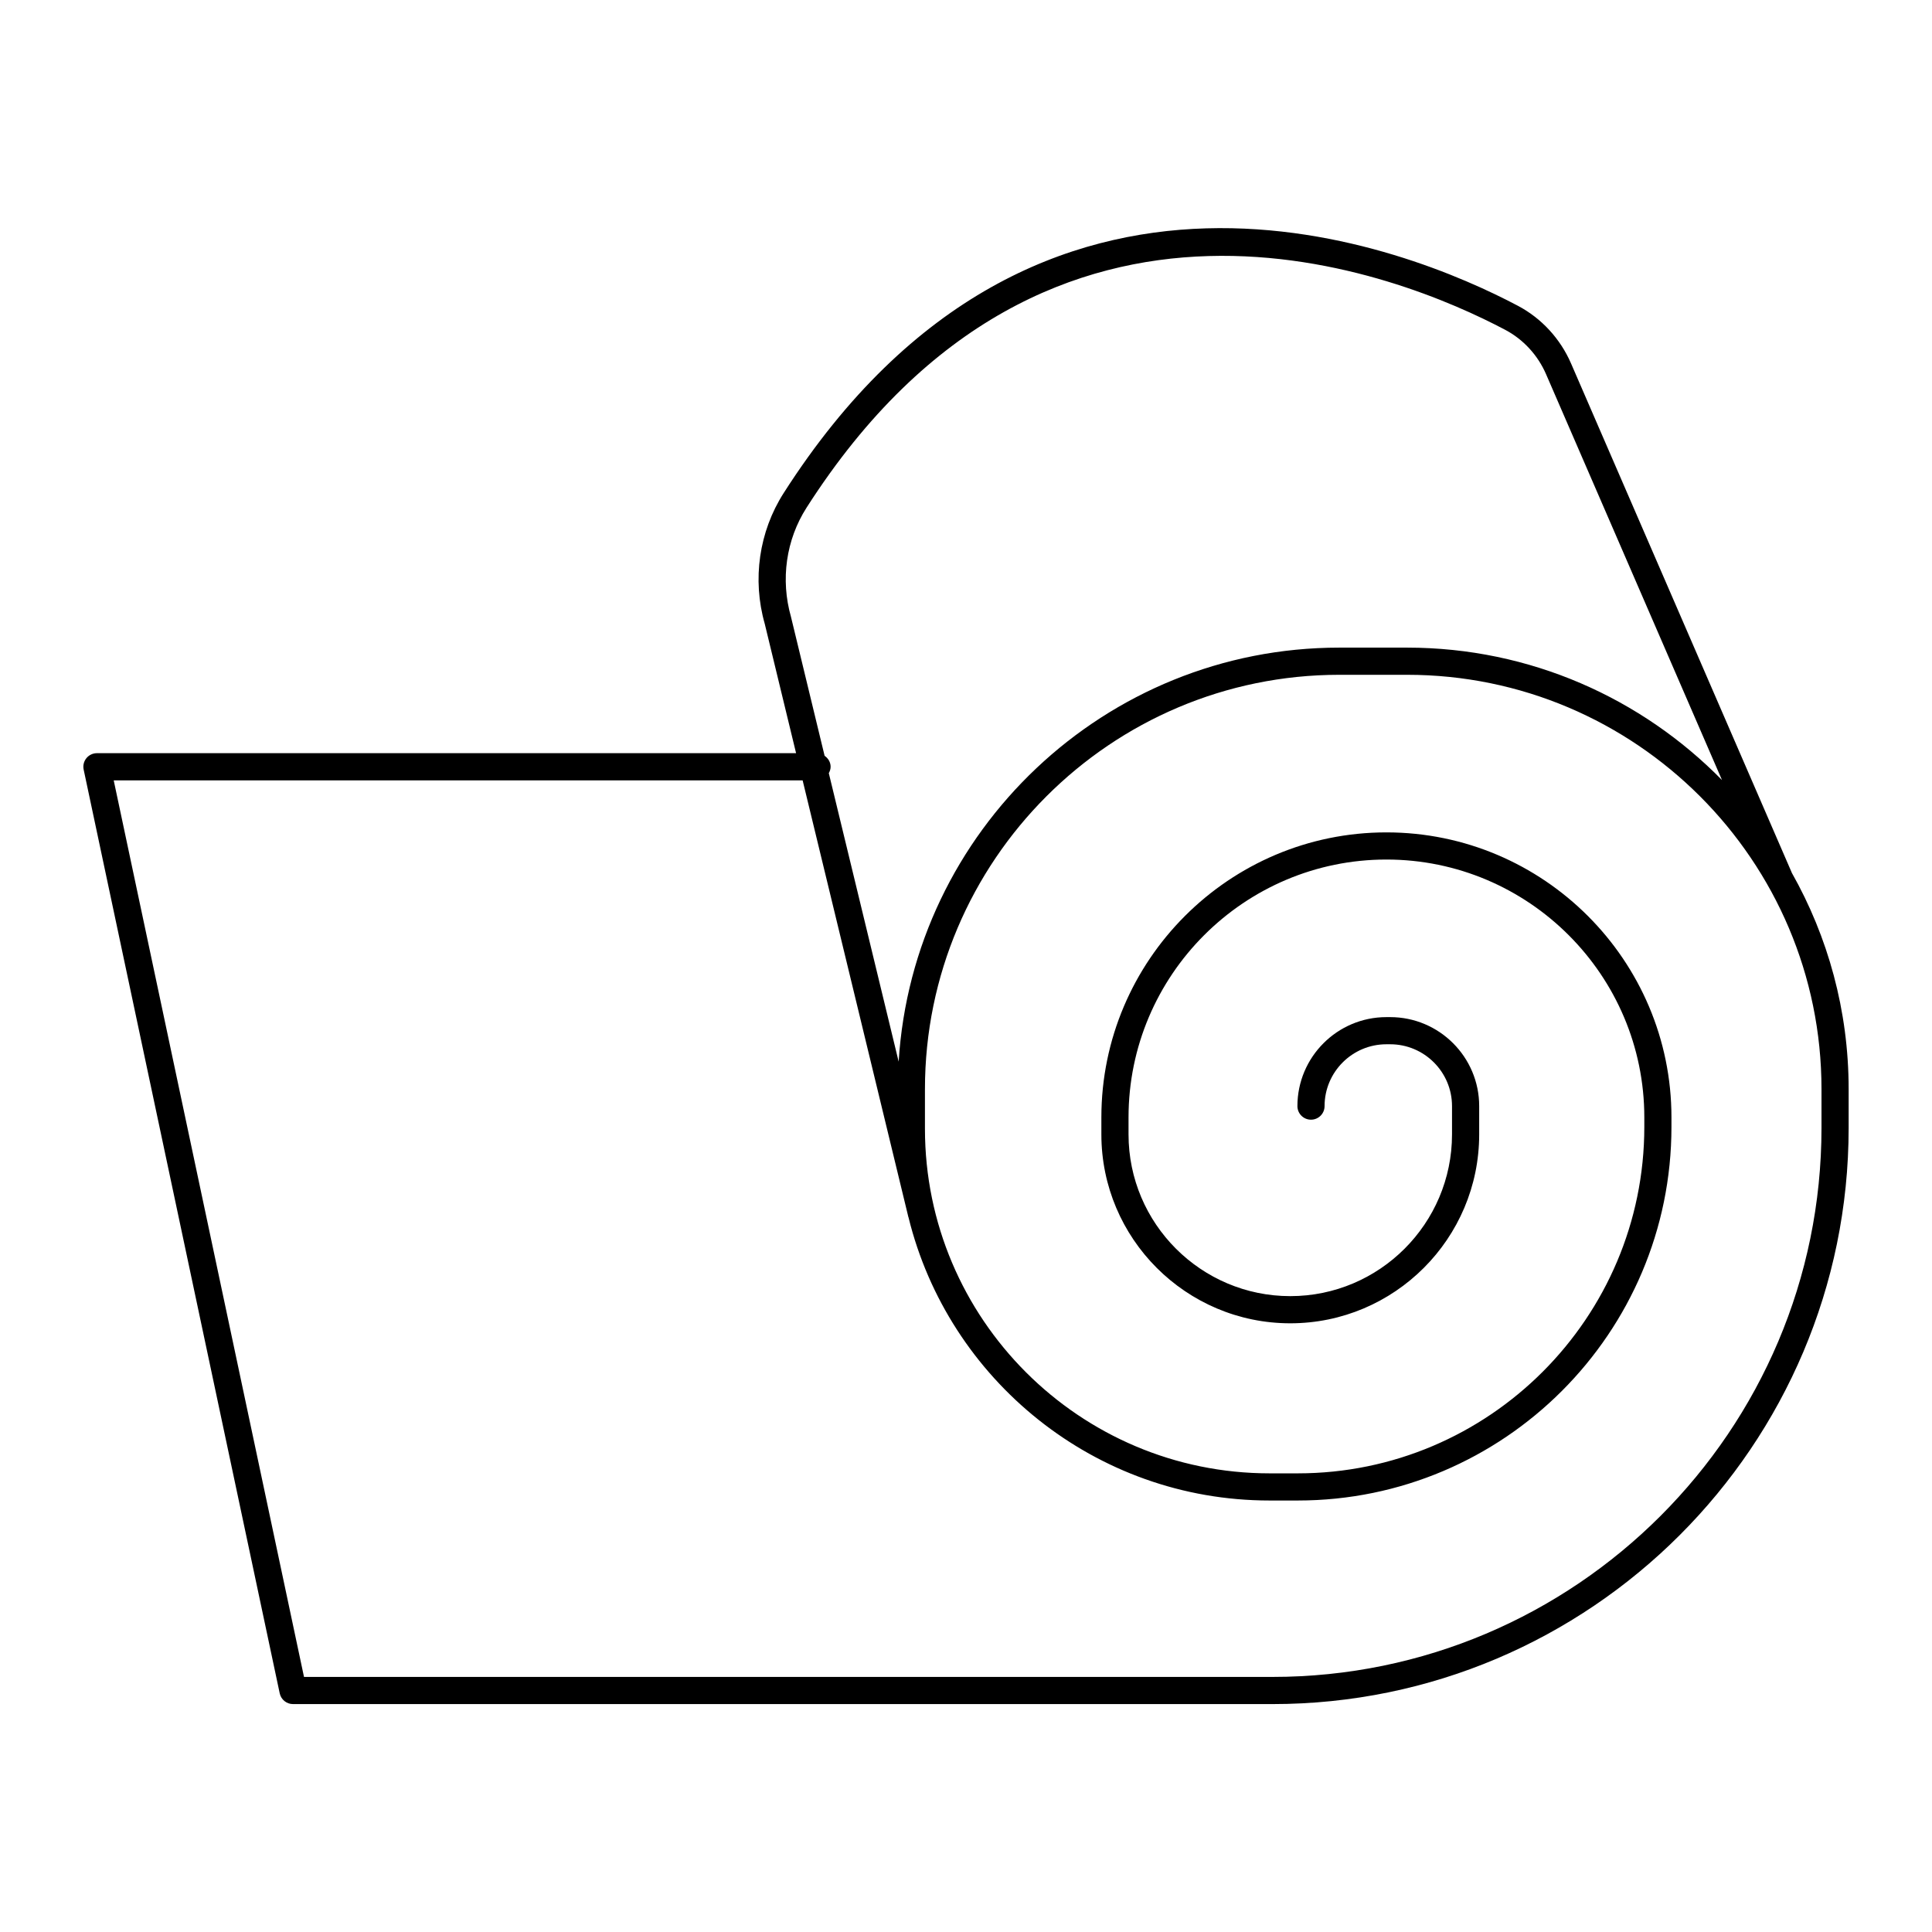
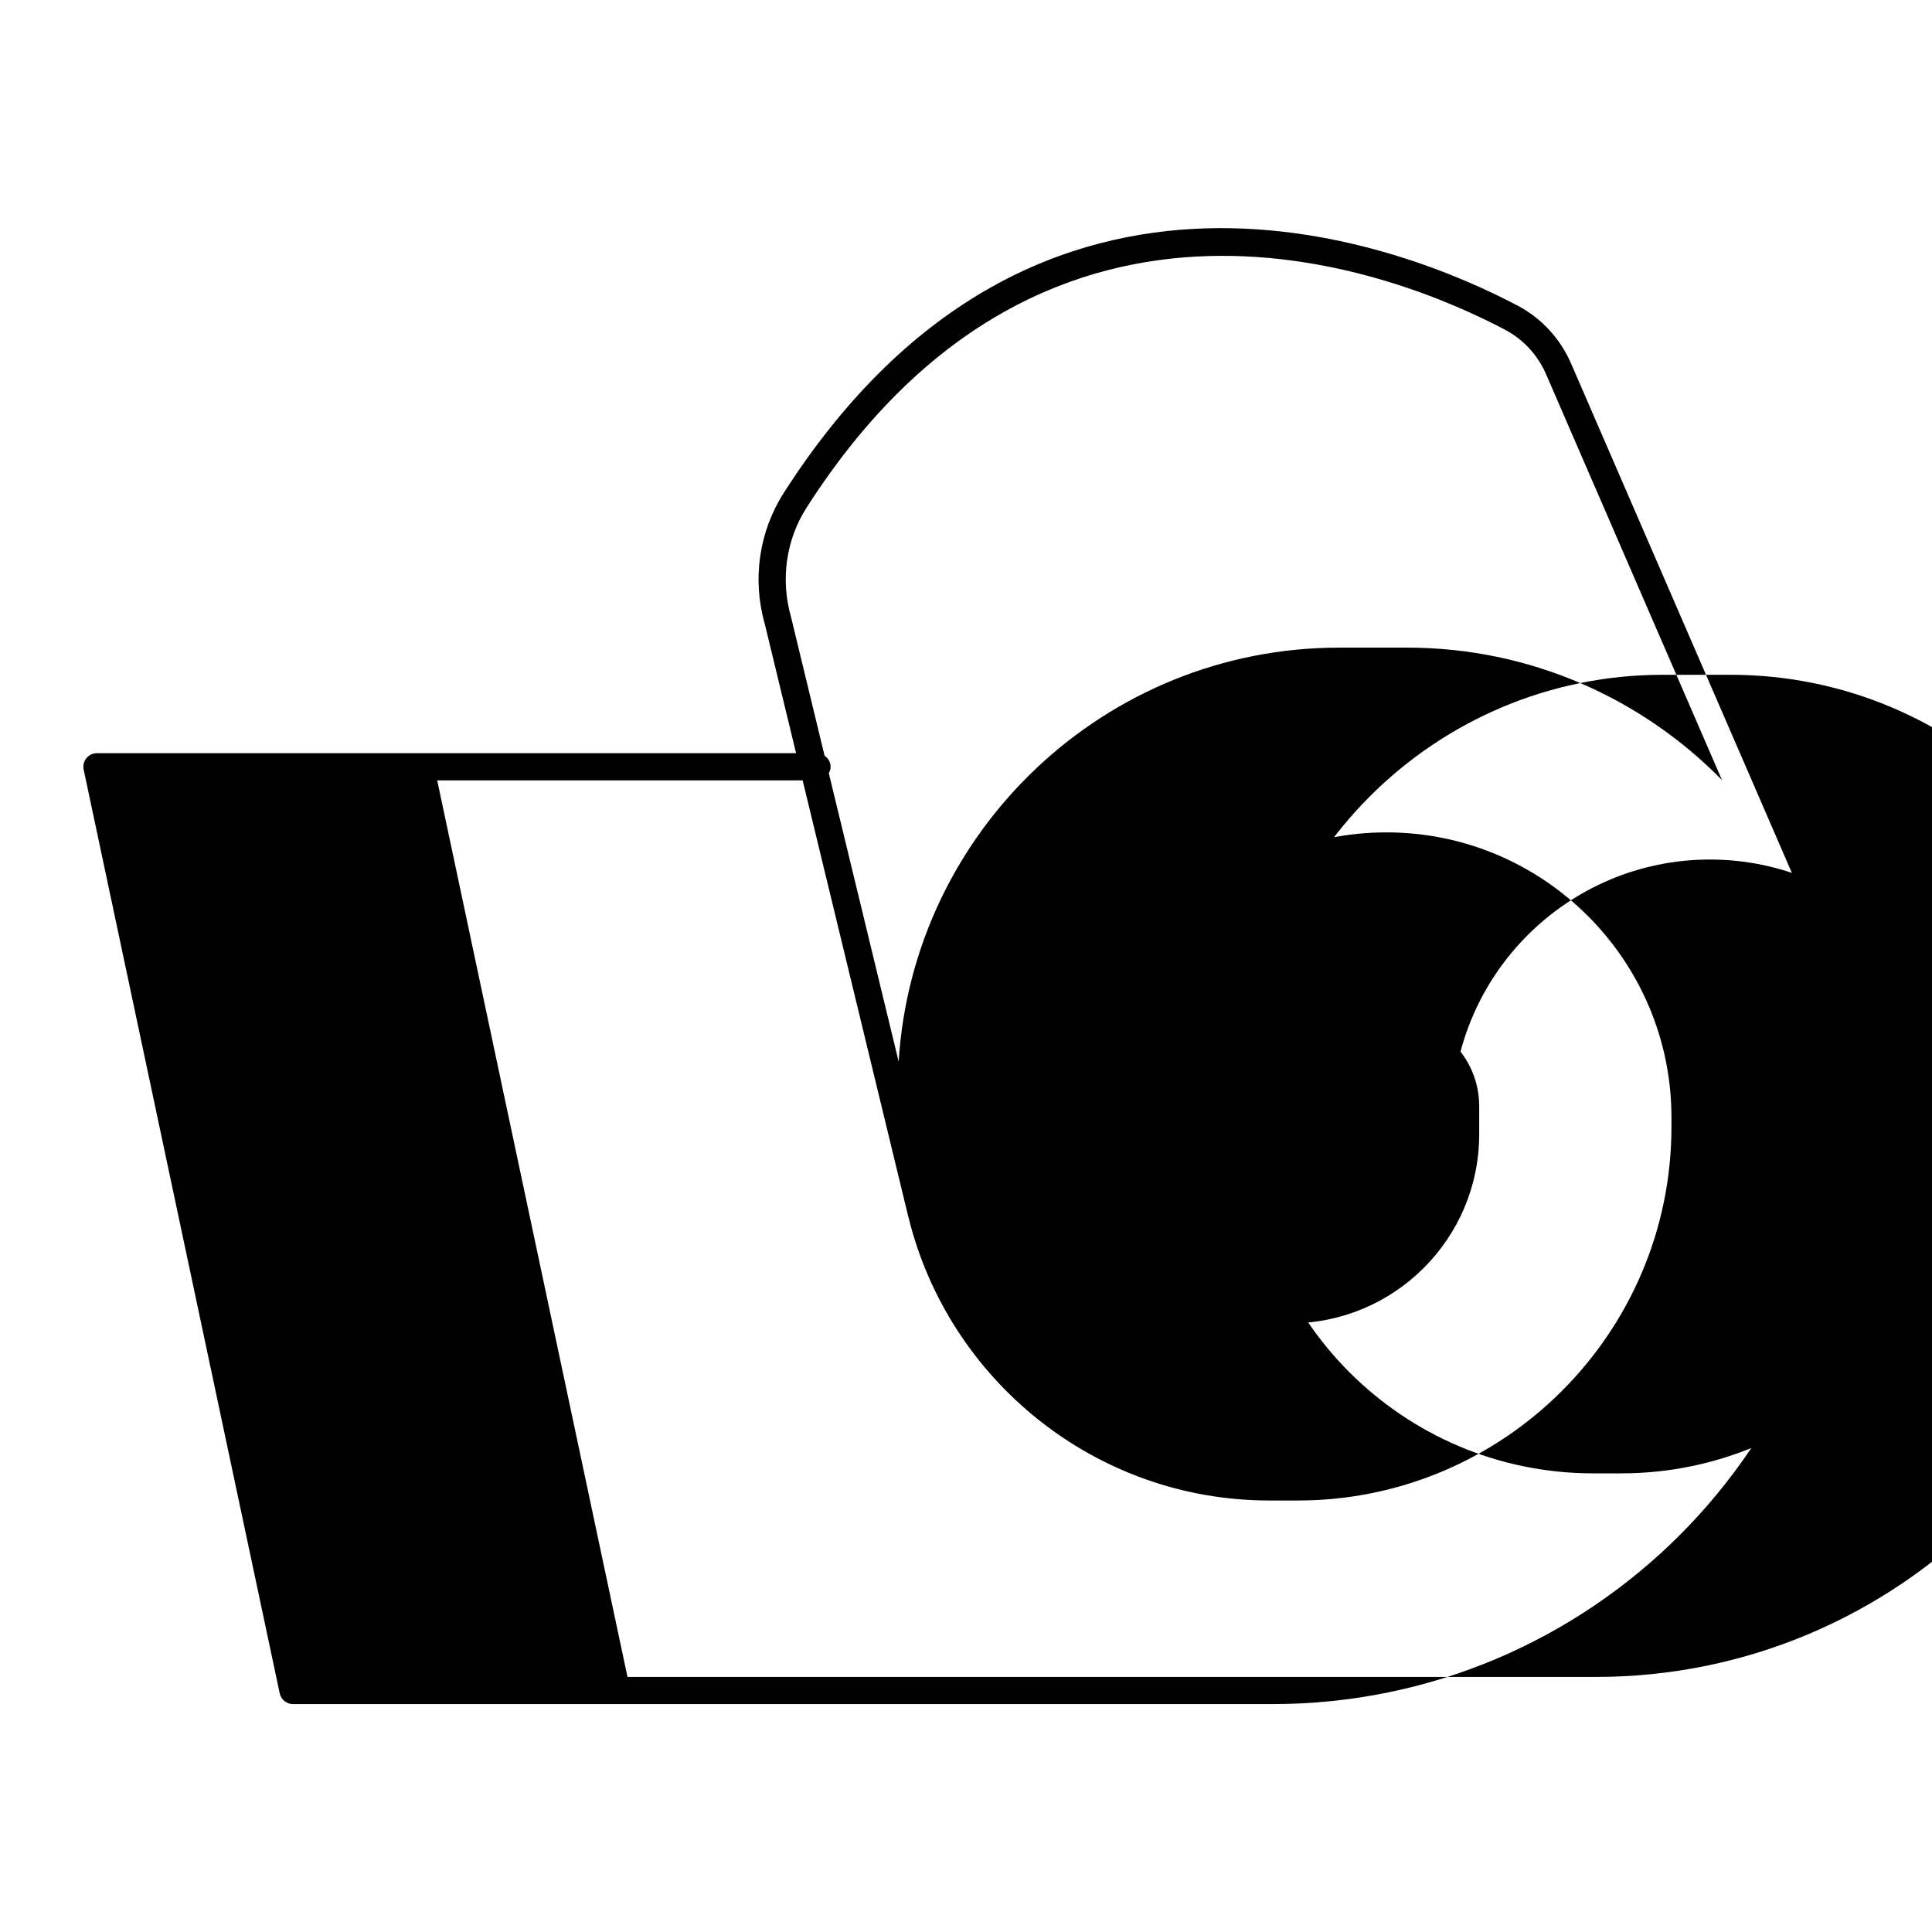
<svg xmlns="http://www.w3.org/2000/svg" fill="#000000" width="800px" height="800px" version="1.1" viewBox="144 144 512 512">
-   <path d="m221.64 595.6h259.58c84.195 0 152.69-68.496 152.69-152.69v-10.285c0-20.832-5.496-40.391-15.078-57.352-0.008-0.023-0.004-0.043-0.016-0.066l-58.477-134.9c-2.836-6.543-7.828-11.961-14.047-15.254-28.547-15.113-126.95-56.195-194.61 49.609-6.543 10.234-8.359 22.91-5.016 34.645l8.305 34.293h-185.28c-1.086 0-2.113 0.492-2.797 1.332-0.684 0.844-0.949 1.949-0.723 3.012l51.957 244.8c0.352 1.664 1.82 2.856 3.519 2.856zm131.98-288.12c-2.816-9.891-1.312-20.438 4.121-28.934 64.344-100.62 158.01-61.512 185.18-47.125 4.781 2.531 8.621 6.707 10.805 11.754l46.621 107.55c-21.246-21.641-50.801-35.098-83.449-35.098h-17.984c-62.07 0-112.98 48.586-116.76 109.72l-18.512-76.453c0.277-0.512 0.48-1.07 0.48-1.691 0-1.227-0.656-2.258-1.594-2.91zm3.086 43.324 28.02 115.72c0.008 0.027 0.027 0.051 0.035 0.078 10.559 43.023 49.438 75.047 95.676 75.047h7.492c54.602 0 99.023-44.422 99.023-99.02v-2.5c0-41.652-33.887-75.539-75.539-75.539-41.652 0-75.539 33.887-75.539 75.539v4.496c0 27.602 22.457 50.062 50.062 50.062s50.062-22.457 50.062-50.062v-7.496c0-13.004-10.582-23.582-23.586-23.582h-1c-13.004 0-23.586 10.578-23.586 23.582 0 1.988 1.609 3.598 3.598 3.598s3.598-1.609 3.598-3.598c0-9.035 7.352-16.387 16.387-16.387h1c9.035 0 16.387 7.352 16.387 16.387v7.496c0 23.637-19.23 42.863-42.863 42.863-23.633 0-42.863-19.227-42.863-42.863v-4.496c0-37.684 30.66-68.344 68.344-68.344 37.684 0 68.344 30.66 68.344 68.344v2.5c0 50.633-41.191 91.824-91.824 91.824h-7.492c-50.355 0-91.324-40.969-91.324-91.324v-10.492c0-60.547 49.262-109.81 109.81-109.81h17.984c60.539 0 109.8 49.258 109.8 109.8v10.285c0 80.223-65.266 145.49-145.49 145.49h-256.66l-50.43-237.6z" />
+   <path d="m221.64 595.6h259.58c84.195 0 152.69-68.496 152.69-152.69v-10.285c0-20.832-5.496-40.391-15.078-57.352-0.008-0.023-0.004-0.043-0.016-0.066l-58.477-134.9c-2.836-6.543-7.828-11.961-14.047-15.254-28.547-15.113-126.95-56.195-194.61 49.609-6.543 10.234-8.359 22.91-5.016 34.645l8.305 34.293h-185.28c-1.086 0-2.113 0.492-2.797 1.332-0.684 0.844-0.949 1.949-0.723 3.012l51.957 244.8c0.352 1.664 1.82 2.856 3.519 2.856zm131.98-288.12c-2.816-9.891-1.312-20.438 4.121-28.934 64.344-100.62 158.01-61.512 185.18-47.125 4.781 2.531 8.621 6.707 10.805 11.754l46.621 107.55c-21.246-21.641-50.801-35.098-83.449-35.098h-17.984c-62.07 0-112.98 48.586-116.76 109.72l-18.512-76.453c0.277-0.512 0.48-1.07 0.48-1.691 0-1.227-0.656-2.258-1.594-2.91zm3.086 43.324 28.02 115.72c0.008 0.027 0.027 0.051 0.035 0.078 10.559 43.023 49.438 75.047 95.676 75.047h7.492c54.602 0 99.023-44.422 99.023-99.02v-2.5c0-41.652-33.887-75.539-75.539-75.539-41.652 0-75.539 33.887-75.539 75.539v4.496c0 27.602 22.457 50.062 50.062 50.062s50.062-22.457 50.062-50.062v-7.496c0-13.004-10.582-23.582-23.586-23.582h-1c-13.004 0-23.586 10.578-23.586 23.582 0 1.988 1.609 3.598 3.598 3.598s3.598-1.609 3.598-3.598c0-9.035 7.352-16.387 16.387-16.387h1c9.035 0 16.387 7.352 16.387 16.387v7.496v-4.496c0-37.684 30.66-68.344 68.344-68.344 37.684 0 68.344 30.66 68.344 68.344v2.5c0 50.633-41.191 91.824-91.824 91.824h-7.492c-50.355 0-91.324-40.969-91.324-91.324v-10.492c0-60.547 49.262-109.81 109.81-109.81h17.984c60.539 0 109.8 49.258 109.8 109.8v10.285c0 80.223-65.266 145.49-145.49 145.49h-256.66l-50.43-237.6z" />
</svg>